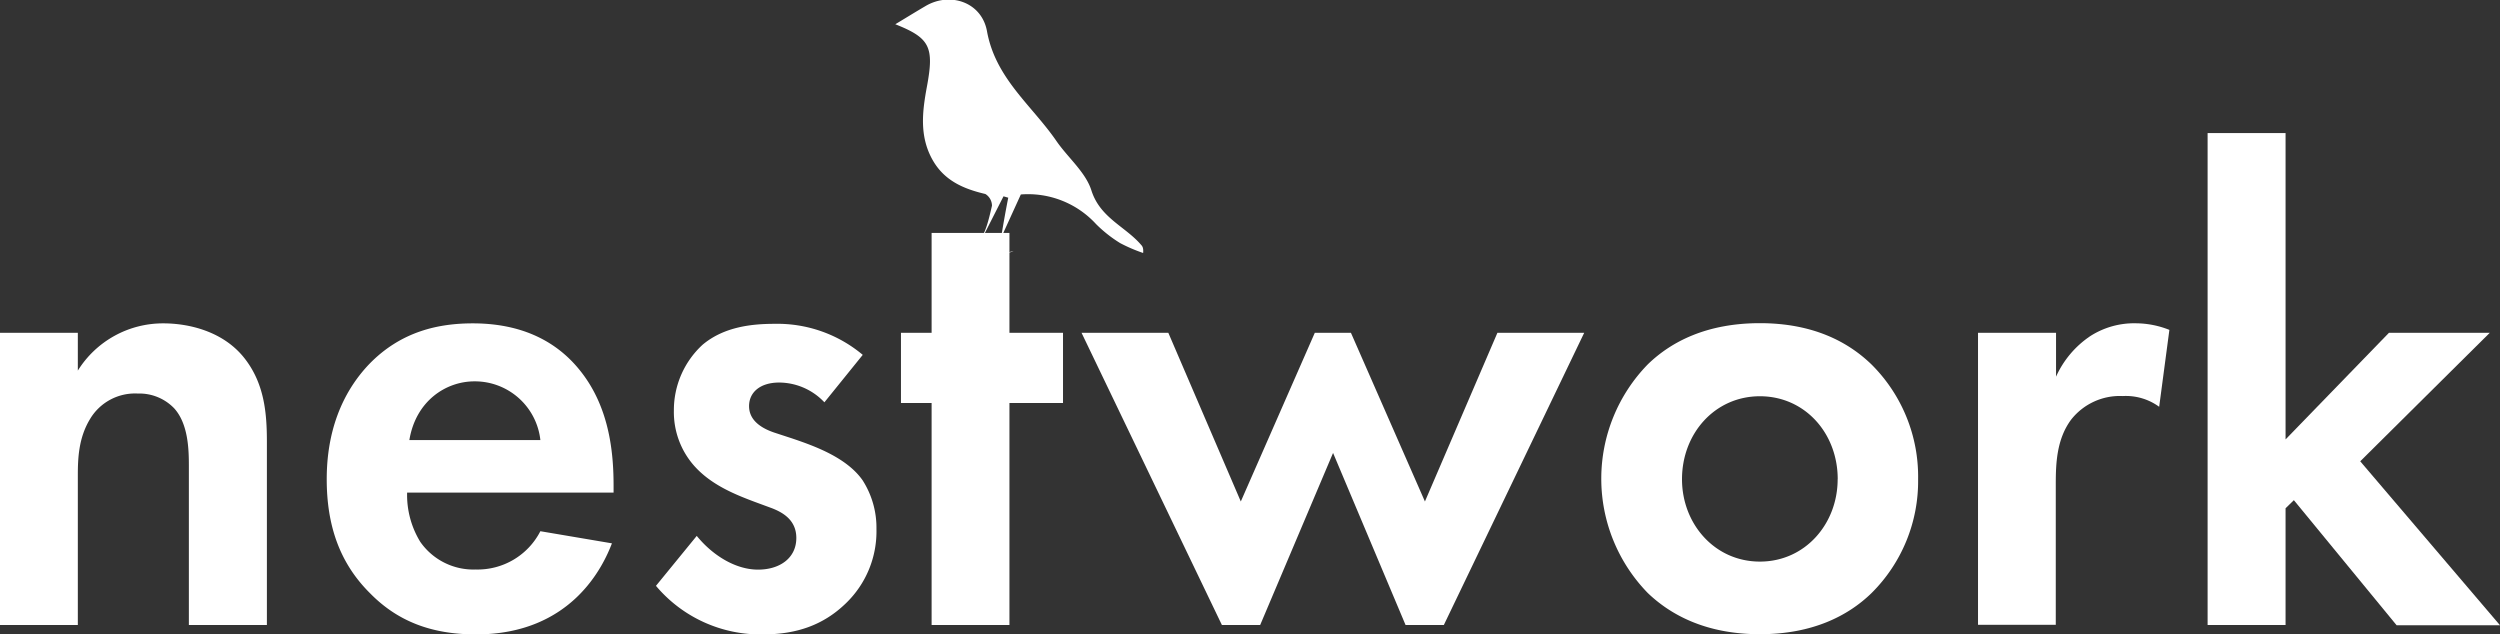
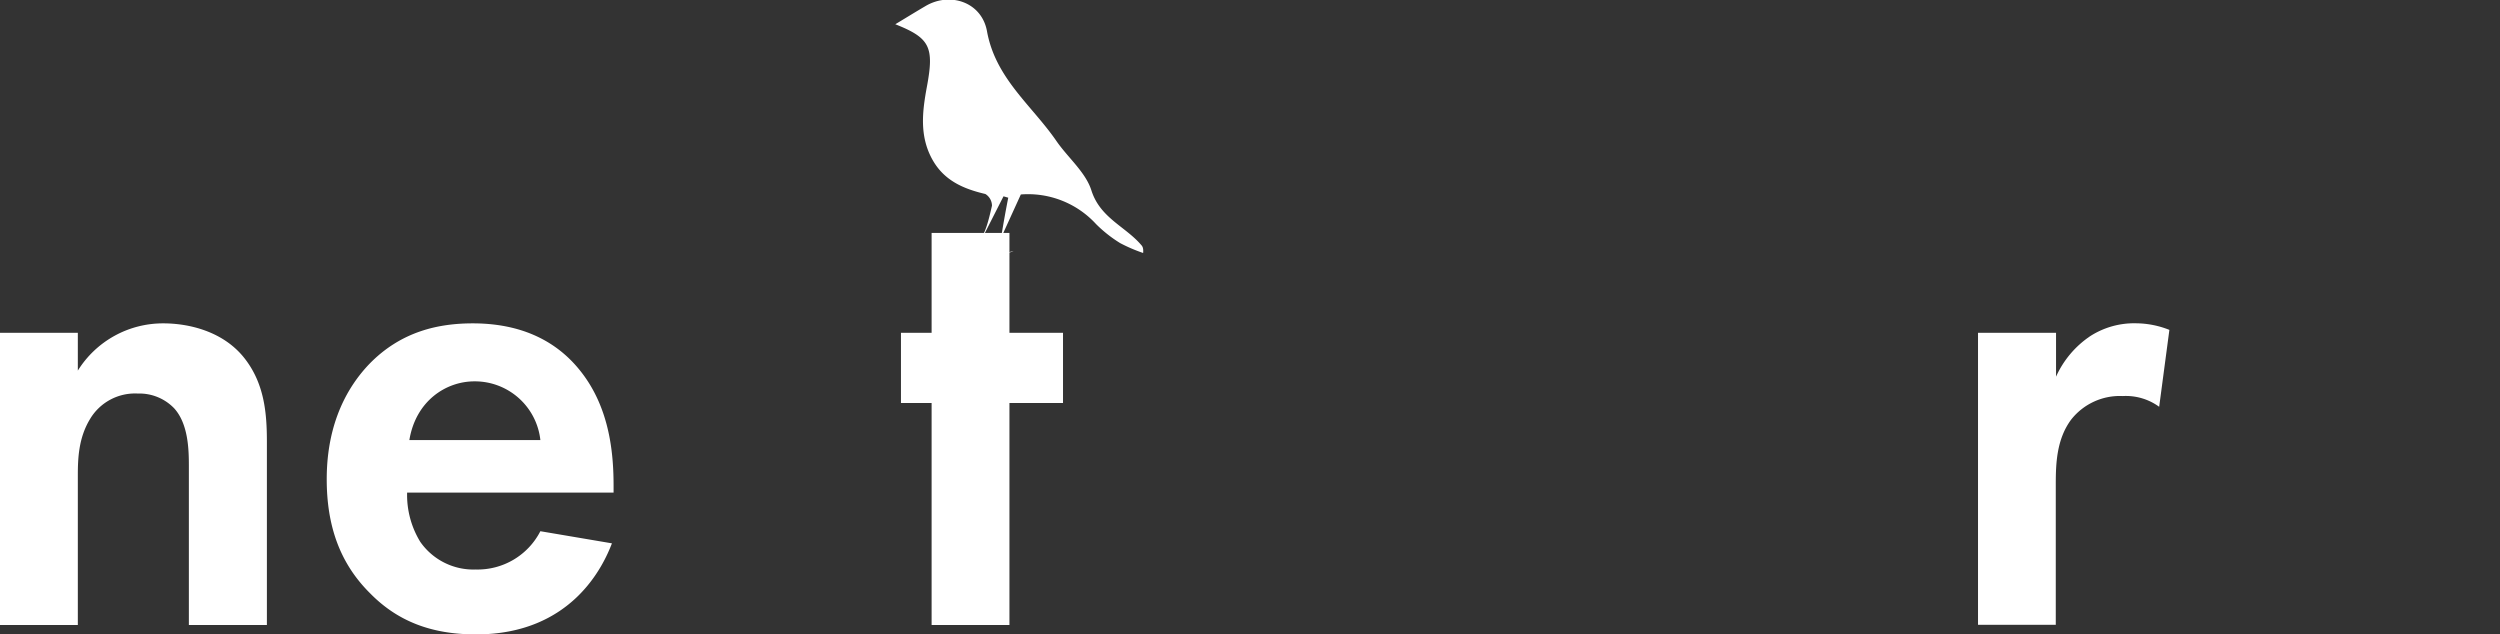
<svg xmlns="http://www.w3.org/2000/svg" viewBox="0 0 379.37 96.27">
  <rect x="0" y="0" width="379.37" height="96.27" fill="#333333" stroke="none" />
  <defs>
    <style>.cls-1,.cls-2{fill:#fff;}.cls-1{fill-rule:evenodd;}</style>
  </defs>
  <g id="Layer_2" data-name="Layer 2">
    <g id="Layer_1-2" data-name="Layer 1">
      <path class="cls-1" d="M151.94,36c-.12,1-.24,2-.38,3.08,1-.16,1.27-.84,2.25-1-4,1.65-6.06,2.45-10,.66,4.92-.8,5.58-2.49,6.72-7.53a2.11,2.11,0,0,0-1-1.77c-3.37-.79-6.32-2.06-8.09-5.31-1.94-3.56-1.47-7.28-.78-11,1.12-6,.46-7.37-4.8-9.45,1.4-.84,3-1.83,4.62-2.78,3.69-2.16,8.47-.59,9.29,3.81C151.05,11.9,156.6,16,160.31,21.4c1.75,2.54,4.43,4.72,5.31,7.5,1.32,4.15,5.1,5.44,7.51,8.22.21.23.41.46.34,1.27a24.13,24.13,0,0,1-3.49-1.5A20,20,0,0,1,166.32,34a14,14,0,0,0-11.41-4.49l-3,6.58Q152.4,33.05,153,30l-.72-.21L148.11,38C150.4,38.16,150.4,38.16,151.94,36Z" />
      <path class="cls-2" d="M0,50.5H11.81v5.74a15.22,15.22,0,0,1,13-7.17c3.68,0,9.1,1.12,12.39,5.42,2.91,3.79,3.3,8.2,3.3,12.5V94.84H28.66V70.67c0-2.45-.09-6.34-2.22-8.7a7.32,7.32,0,0,0-5.52-2.25,7.94,7.94,0,0,0-7.27,3.89c-1.74,2.87-1.84,6-1.84,8.6V94.84H0Z" />
      <path class="cls-2" d="M92.86,82.45c-1.26,3.28-6,13.82-20.63,13.82-6.77,0-11.91-2-16.07-6.24-4.65-4.61-6.58-10.34-6.58-17.31,0-8.8,3.38-14.23,6.39-17.41,4.93-5.12,10.74-6.24,15.78-6.24,8.52,0,13.46,3.58,16.36,7.27,4.46,5.63,5,12.59,5,17.41v1H61.78a13.63,13.63,0,0,0,2,7.48,9.82,9.82,0,0,0,8.42,4.19A10.7,10.7,0,0,0,82,80.61ZM82,66.78a10,10,0,0,0-10-8.91c-4.36,0-8.91,3-9.88,8.91Z" />
-       <path class="cls-2" d="M125.1,61.05a9.49,9.49,0,0,0-6.87-3c-2.81,0-4.56,1.43-4.56,3.58,0,1.13.49,2.87,3.78,4l2.81.92c3.29,1.12,8.23,2.87,10.65,6.35A13.34,13.34,0,0,1,133,80.3a15.13,15.13,0,0,1-4.65,11.26c-3.39,3.28-7.45,4.71-12.59,4.71A20.71,20.71,0,0,1,99.54,88.9l6.19-7.58c2.33,2.87,5.81,5.12,9.3,5.12,3.29,0,5.81-1.74,5.81-4.81,0-2.76-2.13-3.89-3.68-4.5l-2.71-1c-3-1.13-6.49-2.56-9-5.32a12.3,12.3,0,0,1-3.19-8.5,13.47,13.47,0,0,1,4.36-10c3.29-2.76,7.55-3.17,10.94-3.17a20.14,20.14,0,0,1,13.36,4.71Z" />
      <path class="cls-2" d="M153.18,61.15V94.84H141.37V61.15h-4.65V50.5h4.65V35.35h11.81V50.5h8.13V61.15Z" />
-       <path class="cls-2" d="M191.23,94.84h-5.81L164.12,50.5h13.17l11,25.6,11.23-25.6H205l11.23,25.6,11-25.6h13.17l-21.3,44.34h-5.81l-11-26.11Z" />
-       <path class="cls-2" d="M284,55.31a24,24,0,0,1,7.07,17.41A23.92,23.92,0,0,1,284,90c-3.58,3.48-9,6.24-16.94,6.24s-13.36-2.76-17-6.24a24.85,24.85,0,0,1,0-34.72c3.59-3.48,9-6.24,17-6.24S280.41,51.83,284,55.31Zm-5.13,17.41c0-7-5-12.59-11.81-12.59s-11.82,5.63-11.82,12.59c0,6.76,4.94,12.5,11.82,12.5S278.86,79.48,278.86,72.72Z" />
      <path class="cls-2" d="M300.16,50.5H312v6.66A14.66,14.66,0,0,1,317.2,51a12.33,12.33,0,0,1,7-1.94,13.85,13.85,0,0,1,5,1l-1.55,11.67a8.57,8.57,0,0,0-5.52-1.63,9.4,9.4,0,0,0-7.84,3.58c-2.23,3-2.33,6.76-2.33,9.83v21.3H300.16Z" />
-       <path class="cls-2" d="M346.83,20.19V66.68L362.52,50.5h15.3L358.16,70l21.21,24.88H363.68L348.09,75.9l-1.26,1.23V94.84H335V20.19Z" />
    </g>
  </g>
</svg>